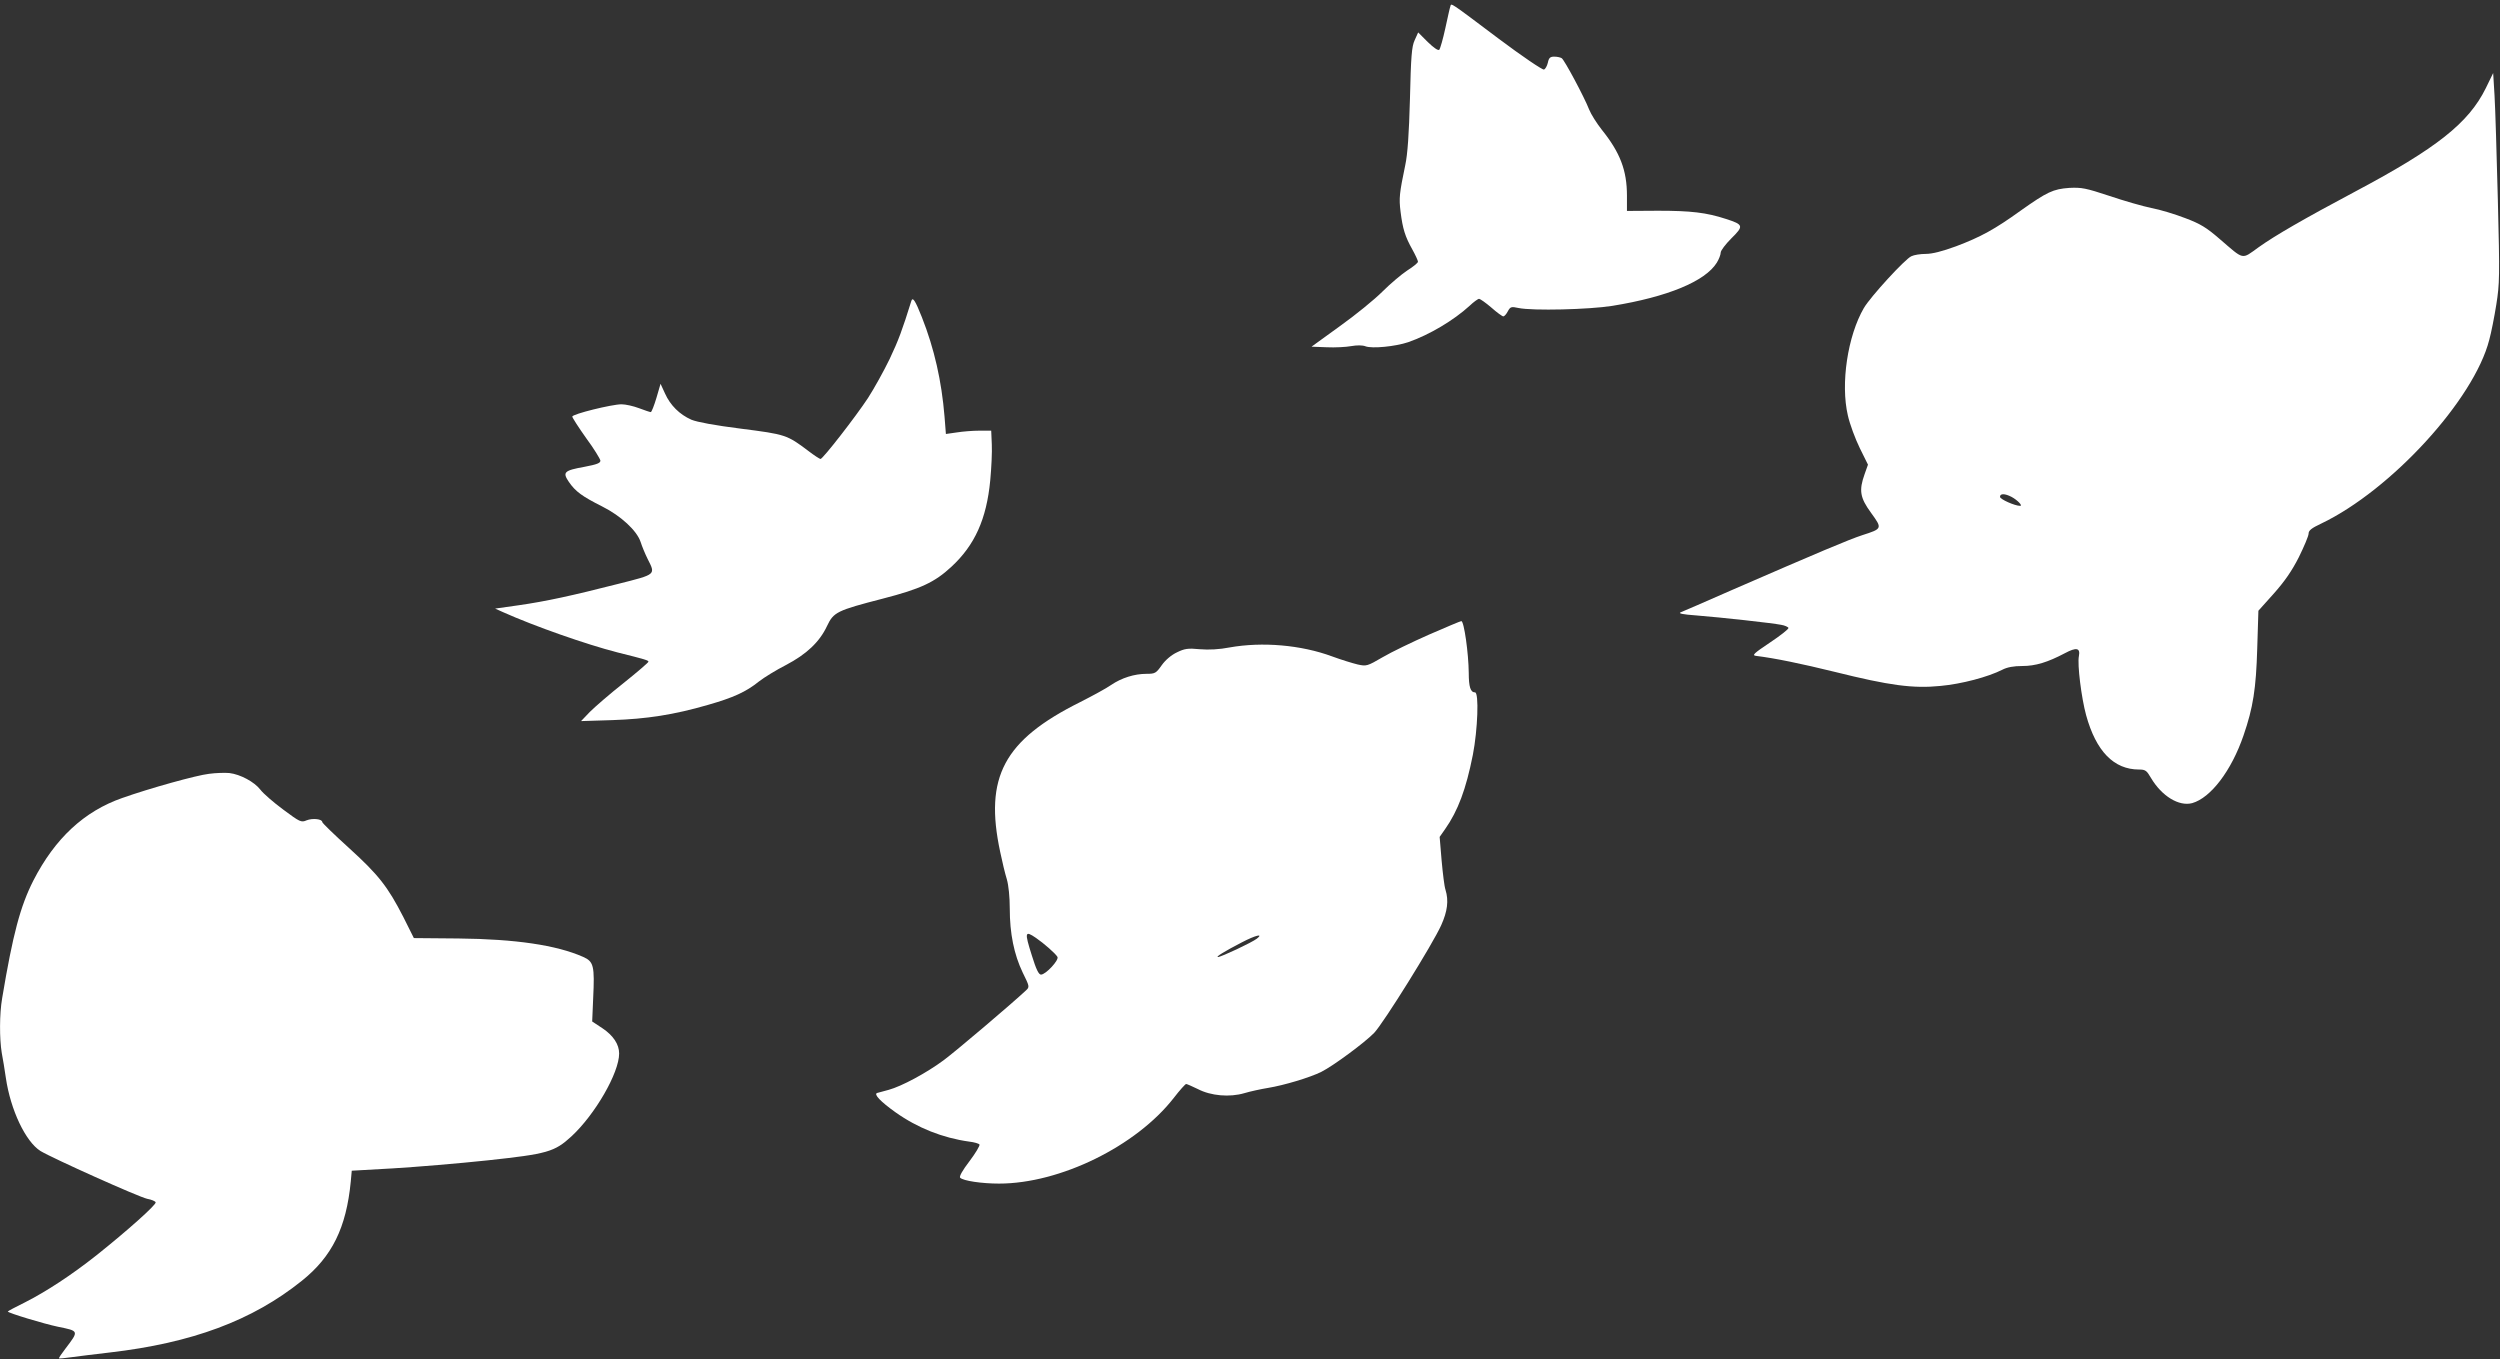
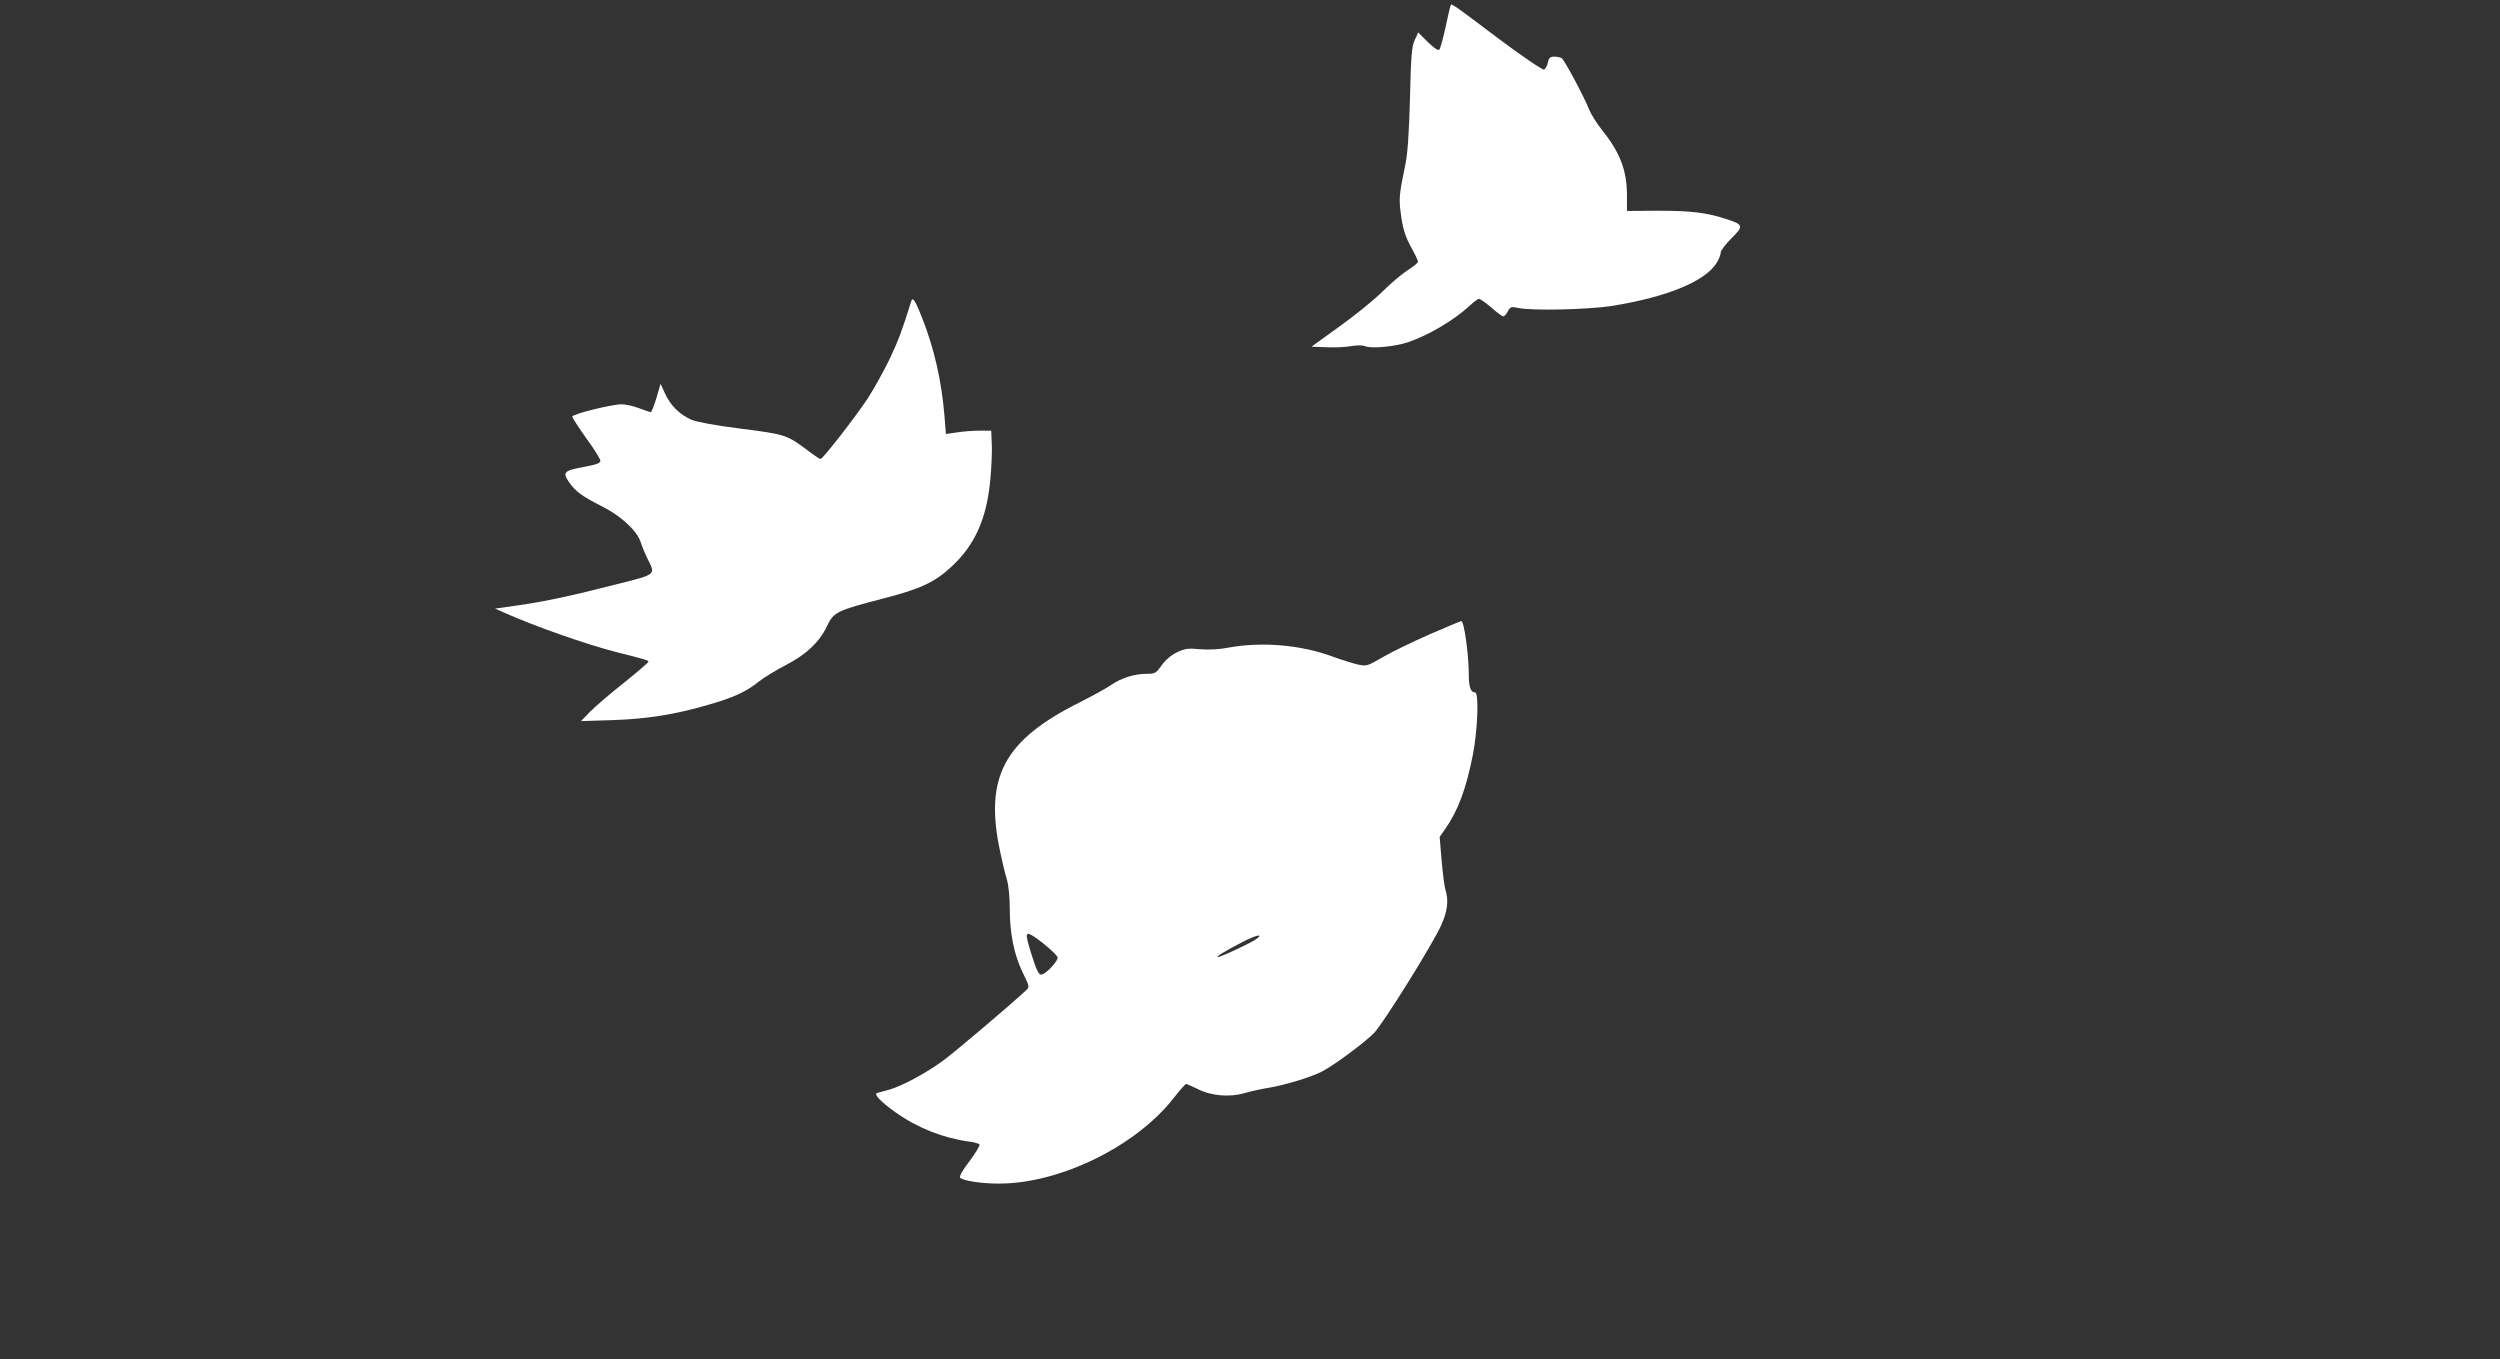
<svg xmlns="http://www.w3.org/2000/svg" version="1.0" width="1280pt" height="696pt" viewBox="0 0 1280 696" preserveAspectRatio="xMidYMid meet">
  <rect x="0" y="0" width="1280" height="696" fill="#333333" stroke="none" />
  <g transform="translate(0,696) scale(0.1,-0.1)" fill="#ffffff" stroke="none">
    <path d="M7426 6928 c-3 -7 -14 -58 -26 -113 -12 -55 -26 -104 -31 -110 -6 -5 -28 10 -59 40 l-49 49 -18 -40 c-15 -32 -19 -83 -24 -299 -5 -182 -12 -284 -24 -340 -30 -145 -33 -169 -24 -240 11 -87 23 -126 60 -192 16 -29 29 -57 29 -63 0 -6 -25 -26 -55 -45 -29 -19 -87 -68 -127 -108 -40 -40 -138 -120 -218 -177 l-145 -105 78 -3 c42 -2 99 1 126 6 28 5 57 5 72 -1 34 -13 154 -1 219 21 109 38 233 112 314 186 21 20 43 36 49 36 5 0 34 -20 63 -45 28 -25 56 -45 61 -45 5 0 16 12 23 26 13 24 18 25 55 17 72 -15 361 -8 480 11 284 46 476 126 535 221 11 18 20 41 20 52 0 10 25 43 55 73 64 63 62 70 -28 99 -101 33 -180 42 -348 42 l-159 -1 0 78 c0 130 -35 221 -129 338 -26 33 -55 79 -65 104 -24 62 -126 253 -140 262 -6 4 -23 8 -38 8 -21 0 -28 -6 -33 -31 -4 -17 -13 -33 -20 -35 -7 -3 -112 68 -232 158 -254 191 -242 183 -247 166z" />
-     <path d="M12727 6508 c-88 -178 -251 -307 -667 -528 -265 -141 -412 -226 -496 -286 -89 -64 -72 -67 -200 43 -67 58 -98 77 -175 106 -52 20 -130 44 -174 52 -44 9 -141 37 -215 62 -121 40 -142 44 -205 41 -83 -6 -113 -20 -250 -117 -132 -95 -203 -134 -330 -182 -71 -26 -122 -39 -155 -39 -27 0 -60 -5 -74 -12 -32 -14 -209 -207 -243 -265 -83 -143 -120 -387 -82 -550 10 -45 38 -120 61 -167 l42 -85 -17 -48 c-30 -84 -24 -121 33 -199 58 -80 58 -81 -45 -114 -70 -23 -224 -88 -670 -282 -132 -58 -249 -109 -260 -113 -14 -6 11 -11 80 -16 127 -10 389 -39 434 -48 19 -3 36 -11 38 -16 1 -6 -41 -39 -95 -75 -82 -55 -93 -65 -72 -68 98 -12 233 -40 404 -82 281 -70 401 -86 541 -72 109 10 244 46 317 83 25 13 58 19 102 19 68 0 130 19 219 66 58 31 79 27 71 -15 -9 -41 13 -216 37 -303 51 -185 142 -278 271 -278 32 0 39 -5 61 -43 55 -93 143 -147 211 -129 95 27 201 166 263 347 49 142 64 239 70 444 l6 194 78 87 c56 63 93 116 129 187 27 55 50 109 50 121 0 16 15 28 64 51 358 171 783 635 861 941 10 36 26 117 36 180 17 107 18 143 8 535 -6 231 -13 472 -17 536 l-7 115 -38 -78z m-2428 -2092 c30 -16 59 -46 44 -46 -27 0 -103 34 -103 46 0 18 24 18 59 0z" />
    <path d="M4666 5419 c-46 -148 -66 -202 -111 -297 -30 -62 -80 -152 -111 -200 -61 -93 -231 -312 -243 -312 -4 0 -32 18 -62 41 -110 83 -117 85 -344 114 -135 17 -226 34 -255 46 -61 27 -108 74 -135 134 l-23 50 -21 -72 c-12 -40 -25 -73 -29 -73 -4 0 -31 9 -60 20 -29 11 -69 20 -90 20 -49 0 -252 -50 -252 -63 0 -5 32 -55 71 -110 40 -54 72 -107 73 -115 1 -13 -18 -20 -81 -32 -106 -19 -114 -28 -80 -78 34 -49 67 -73 170 -125 96 -48 178 -124 197 -182 7 -22 23 -61 36 -87 41 -81 45 -78 -149 -127 -239 -61 -372 -90 -512 -110 l-120 -17 40 -18 c163 -73 429 -166 585 -206 148 -37 160 -41 160 -48 0 -4 -57 -53 -127 -109 -71 -56 -148 -123 -173 -148 l-45 -47 160 5 c176 6 314 27 490 78 129 37 194 66 261 120 27 21 89 59 138 84 105 55 172 118 210 199 34 72 50 80 286 141 194 50 266 84 351 163 120 111 180 244 199 442 6 63 10 147 8 185 l-3 70 -60 0 c-33 0 -85 -4 -116 -9 l-56 -8 -7 89 c-15 182 -52 347 -116 509 -34 86 -47 105 -54 83z" />
    <path d="M7317 3711 c-86 -38 -194 -90 -238 -116 -79 -46 -83 -47 -128 -37 -25 6 -84 24 -130 41 -159 59 -358 76 -526 46 -51 -10 -106 -13 -152 -9 -61 6 -78 3 -117 -16 -28 -13 -59 -39 -78 -66 -29 -41 -34 -44 -78 -44 -62 0 -128 -21 -181 -57 -24 -17 -96 -56 -159 -88 -391 -195 -491 -384 -409 -767 10 -49 25 -111 34 -140 9 -31 15 -91 15 -150 0 -128 22 -235 66 -327 35 -71 36 -74 18 -91 -77 -72 -360 -312 -422 -358 -89 -66 -216 -134 -282 -152 -25 -7 -51 -14 -59 -16 -19 -6 17 -44 94 -99 113 -80 241 -131 377 -150 26 -3 50 -10 53 -15 3 -5 -20 -44 -51 -85 -36 -47 -54 -79 -48 -85 16 -16 111 -30 199 -30 312 0 702 191 895 439 30 39 59 71 63 71 4 0 31 -12 60 -26 67 -35 163 -43 238 -21 30 9 85 21 122 27 80 13 214 53 272 82 62 31 225 152 271 200 49 52 300 455 343 551 32 71 39 126 22 181 -6 17 -14 85 -20 151 l-10 120 28 40 c66 94 107 204 142 380 25 129 32 320 11 320 -23 0 -32 28 -32 100 -1 100 -24 265 -38 265 -4 0 -78 -31 -165 -69z m-2013 -1553 c41 -28 100 -80 110 -97 10 -16 -60 -91 -84 -91 -12 0 -25 27 -47 98 -38 120 -36 129 21 90z m1131 -4 c-24 -19 -183 -94 -199 -94 -14 0 35 30 122 75 71 37 113 47 77 19z" />
-     <path d="M1070 2998 c-63 -7 -304 -74 -445 -124 -194 -68 -343 -206 -454 -422 -67 -132 -105 -274 -160 -603 -14 -81 -14 -207 -2 -280 6 -30 15 -87 21 -128 24 -164 101 -326 177 -374 61 -37 504 -236 547 -245 22 -4 41 -12 43 -18 4 -12 -146 -146 -303 -271 -129 -102 -256 -185 -366 -241 -49 -24 -88 -45 -88 -47 0 -7 185 -63 257 -78 108 -22 108 -20 38 -112 -20 -26 -35 -48 -33 -50 2 -1 30 1 63 6 33 5 121 15 195 24 424 49 732 164 985 367 155 124 228 271 251 509 l5 55 212 12 c117 7 334 25 484 41 306 33 342 43 429 123 121 112 244 325 244 424 0 47 -30 92 -85 129 l-53 35 5 118 c8 167 3 189 -52 213 -136 60 -345 91 -638 94 l-228 2 -54 108 c-80 156 -127 216 -279 354 -75 68 -136 127 -136 132 0 16 -50 21 -80 9 -28 -12 -34 -9 -120 55 -50 37 -103 83 -117 102 -31 40 -102 78 -158 85 -22 2 -69 1 -105 -4z" />
  </g>
</svg>